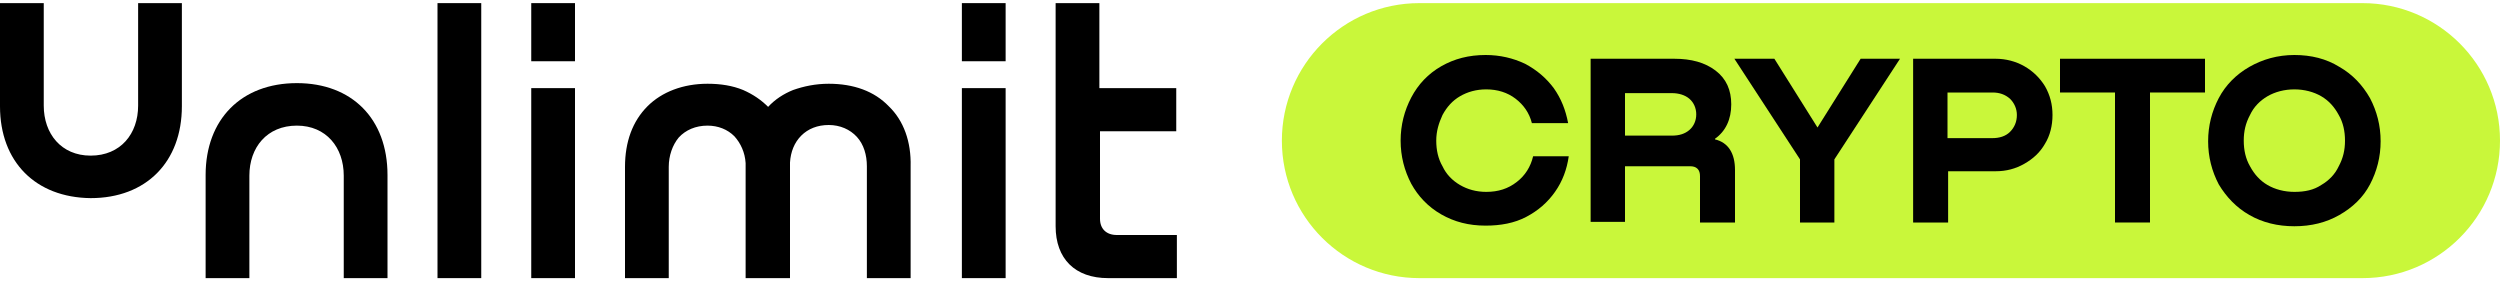
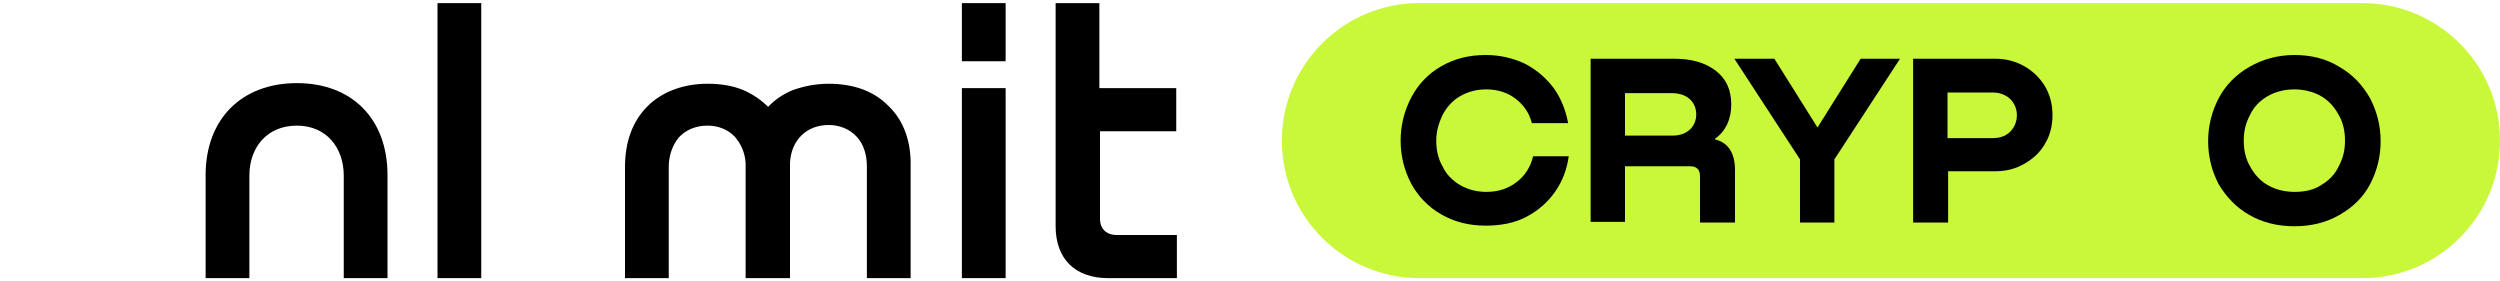
<svg xmlns="http://www.w3.org/2000/svg" width="160" height="18" viewBox="0 0 160 18" fill="none">
  <path d="M151.2 17.8H90.84C86 17.8 82.04 13.88 82.04 9C82.04 4.16 85.96 0.2 90.84 0.2H151.2C156.04 0.2 160 4.12 160 9C160 13.84 156.08 17.8 151.2 17.8Z" fill="#C9F73A" />
  <path d="M56.88 6.8C55.96 5.84 54.64 5.36 53.04 5.36C52.2 5.36 51.44 5.52 50.76 5.76C50.16 6 49.6 6.36 49.16 6.84C48.72 6.4 48.2 6.04 47.56 5.76C46.88 5.48 46.12 5.36 45.28 5.36C43.72 5.36 42.36 5.88 41.44 6.8C40.48 7.76 40 9.08 40 10.68V17.8H42.8V10.68C42.8 9.96 43.04 9.28 43.44 8.8C43.88 8.32 44.52 8.04 45.28 8.04C45.96 8.04 46.56 8.28 47 8.72C47.4 9.16 47.68 9.76 47.72 10.44C47.72 10.52 47.72 10.6 47.72 10.68V17.8H50.56V10.64C50.56 10.56 50.56 10.48 50.56 10.4C50.6 9.72 50.84 9.12 51.28 8.68C51.72 8.24 52.32 8 53.04 8C53.76 8 54.4 8.28 54.84 8.76C55.28 9.24 55.48 9.92 55.48 10.64V17.8H58.28V10.64C58.32 9.08 57.84 7.72 56.88 6.8Z" fill="black" />
  <path d="M30.8 0.2H28V17.8H30.8V0.2Z" fill="black" />
-   <path d="M36.8 0.2V3.92H34V0.2H36.8ZM36.8 5.64V17.8H34V5.64H36.8Z" fill="black" />
  <path d="M64.36 0.2V3.92H61.56V0.2H64.36ZM64.36 5.64V17.8H61.56V5.64H64.36Z" fill="black" />
  <path d="M75.32 8.4H70.4V14C70.4 14.64 70.8 15.04 71.48 15.04H75.32V17.8H70.92C68.8 17.8 67.56 16.56 67.56 14.48V0.2H70.36V5.64H75.28V8.4H75.32Z" fill="black" />
-   <path d="M0 0.2H2.8V6.76C2.8 8.56 3.92 9.96 5.8 9.96C7.72 9.96 8.84 8.56 8.84 6.76V0.2H11.64V6.8C11.64 10.36 9.36 12.68 5.8 12.68C2.28 12.64 0 10.36 0 6.8L0 0.2Z" fill="black" />
  <path d="M24.8 17.8H22V11.24C22 9.44 20.88 8.04 19 8.04C17.08 8.04 15.96 9.44 15.96 11.24V17.8H13.16V11.2C13.16 7.64 15.44 5.32 19 5.32C22.52 5.32 24.8 7.6 24.8 11.2V17.8Z" fill="black" />
  <path d="M100.4 10C100.28 10.84 100 11.6 99.52 12.28C99.04 12.96 98.44 13.48 97.68 13.88C96.92 14.28 96.04 14.44 95.08 14.44C94 14.44 93.08 14.2 92.24 13.72C91.4 13.24 90.76 12.56 90.32 11.76C89.88 10.92 89.64 10 89.64 9C89.64 8 89.88 7.08 90.32 6.24C90.76 5.4 91.4 4.72 92.24 4.24C93.08 3.76 94 3.52 95.08 3.52C96 3.52 96.84 3.72 97.6 4.08C98.36 4.48 98.96 5 99.44 5.64C99.92 6.32 100.2 7.04 100.36 7.88H98.04C97.88 7.24 97.52 6.72 97 6.32C96.48 5.92 95.84 5.72 95.12 5.72C94.48 5.72 93.92 5.88 93.44 6.16C92.96 6.44 92.6 6.84 92.32 7.36C92.08 7.88 91.92 8.4 91.92 9C91.92 9.6 92.04 10.16 92.32 10.64C92.56 11.16 92.96 11.56 93.44 11.84C93.92 12.12 94.48 12.28 95.12 12.28C95.88 12.28 96.52 12.08 97.08 11.64C97.6 11.24 97.96 10.68 98.12 10H100.4Z" fill="black" />
  <path d="M101.8 14.24V3.76H107.16C108.24 3.76 109.12 4 109.8 4.52C110.48 5.04 110.8 5.76 110.8 6.68C110.8 7.64 110.44 8.4 109.76 8.88V8.92C110.6 9.12 111.04 9.8 111.04 10.88V14.24H108.8V11.28C108.8 11.08 108.76 10.92 108.64 10.8C108.52 10.68 108.36 10.64 108.16 10.64H104V14.2H101.8V14.24ZM107 8.68C107.48 8.68 107.84 8.56 108.12 8.32C108.4 8.08 108.56 7.72 108.56 7.32C108.56 6.92 108.4 6.56 108.12 6.32C107.84 6.08 107.44 5.96 107 5.96H104V8.68H107Z" fill="black" />
  <path d="M119.08 3.76H121.6L117.4 10.2V14.24H115.2V10.2L111 3.76H113.56L116.32 8.16L119.08 3.76Z" fill="black" />
  <path d="M129.56 4.24C130.12 4.56 130.56 5 130.88 5.52C131.2 6.08 131.36 6.68 131.36 7.36C131.36 8.04 131.2 8.68 130.88 9.2C130.56 9.76 130.12 10.16 129.56 10.48C129 10.8 128.4 10.96 127.72 10.96H124.68V14.24H122.44V3.76H127.72C128.36 3.76 129 3.92 129.56 4.24ZM127.52 8.84C127.96 8.84 128.36 8.72 128.64 8.44C128.92 8.16 129.08 7.8 129.08 7.36C129.08 6.96 128.92 6.6 128.64 6.32C128.32 6.04 127.96 5.92 127.52 5.92H124.64V8.84H127.52Z" fill="black" />
-   <path d="M131.84 3.76H141.12V5.92H137.6V14.24H135.36V5.92H131.84V3.76Z" fill="black" />
  <path d="M143.96 13.76C143.12 13.28 142.48 12.6 142 11.8C141.56 10.96 141.32 10.04 141.32 9.04C141.32 8.04 141.56 7.12 142 6.28C142.44 5.44 143.12 4.76 143.96 4.28C144.8 3.8 145.76 3.52 146.84 3.52C147.92 3.52 148.88 3.76 149.72 4.28C150.56 4.76 151.2 5.44 151.68 6.28C152.12 7.12 152.36 8.04 152.36 9.04C152.36 10.04 152.12 10.96 151.68 11.8C151.24 12.64 150.56 13.28 149.72 13.76C148.88 14.24 147.92 14.48 146.84 14.48C145.76 14.48 144.8 14.24 143.96 13.76ZM148.56 11.84C149.04 11.56 149.44 11.16 149.68 10.64C149.96 10.12 150.08 9.6 150.08 9C150.08 8.4 149.96 7.84 149.68 7.36C149.4 6.84 149.04 6.44 148.56 6.16C148.08 5.88 147.48 5.72 146.84 5.72C146.2 5.72 145.6 5.88 145.12 6.16C144.64 6.44 144.24 6.84 144 7.36C143.72 7.88 143.6 8.4 143.6 9C143.6 9.6 143.72 10.16 144 10.64C144.28 11.16 144.64 11.56 145.12 11.84C145.6 12.12 146.2 12.28 146.84 12.28C147.52 12.28 148.08 12.16 148.56 11.84Z" fill="black" />
</svg>